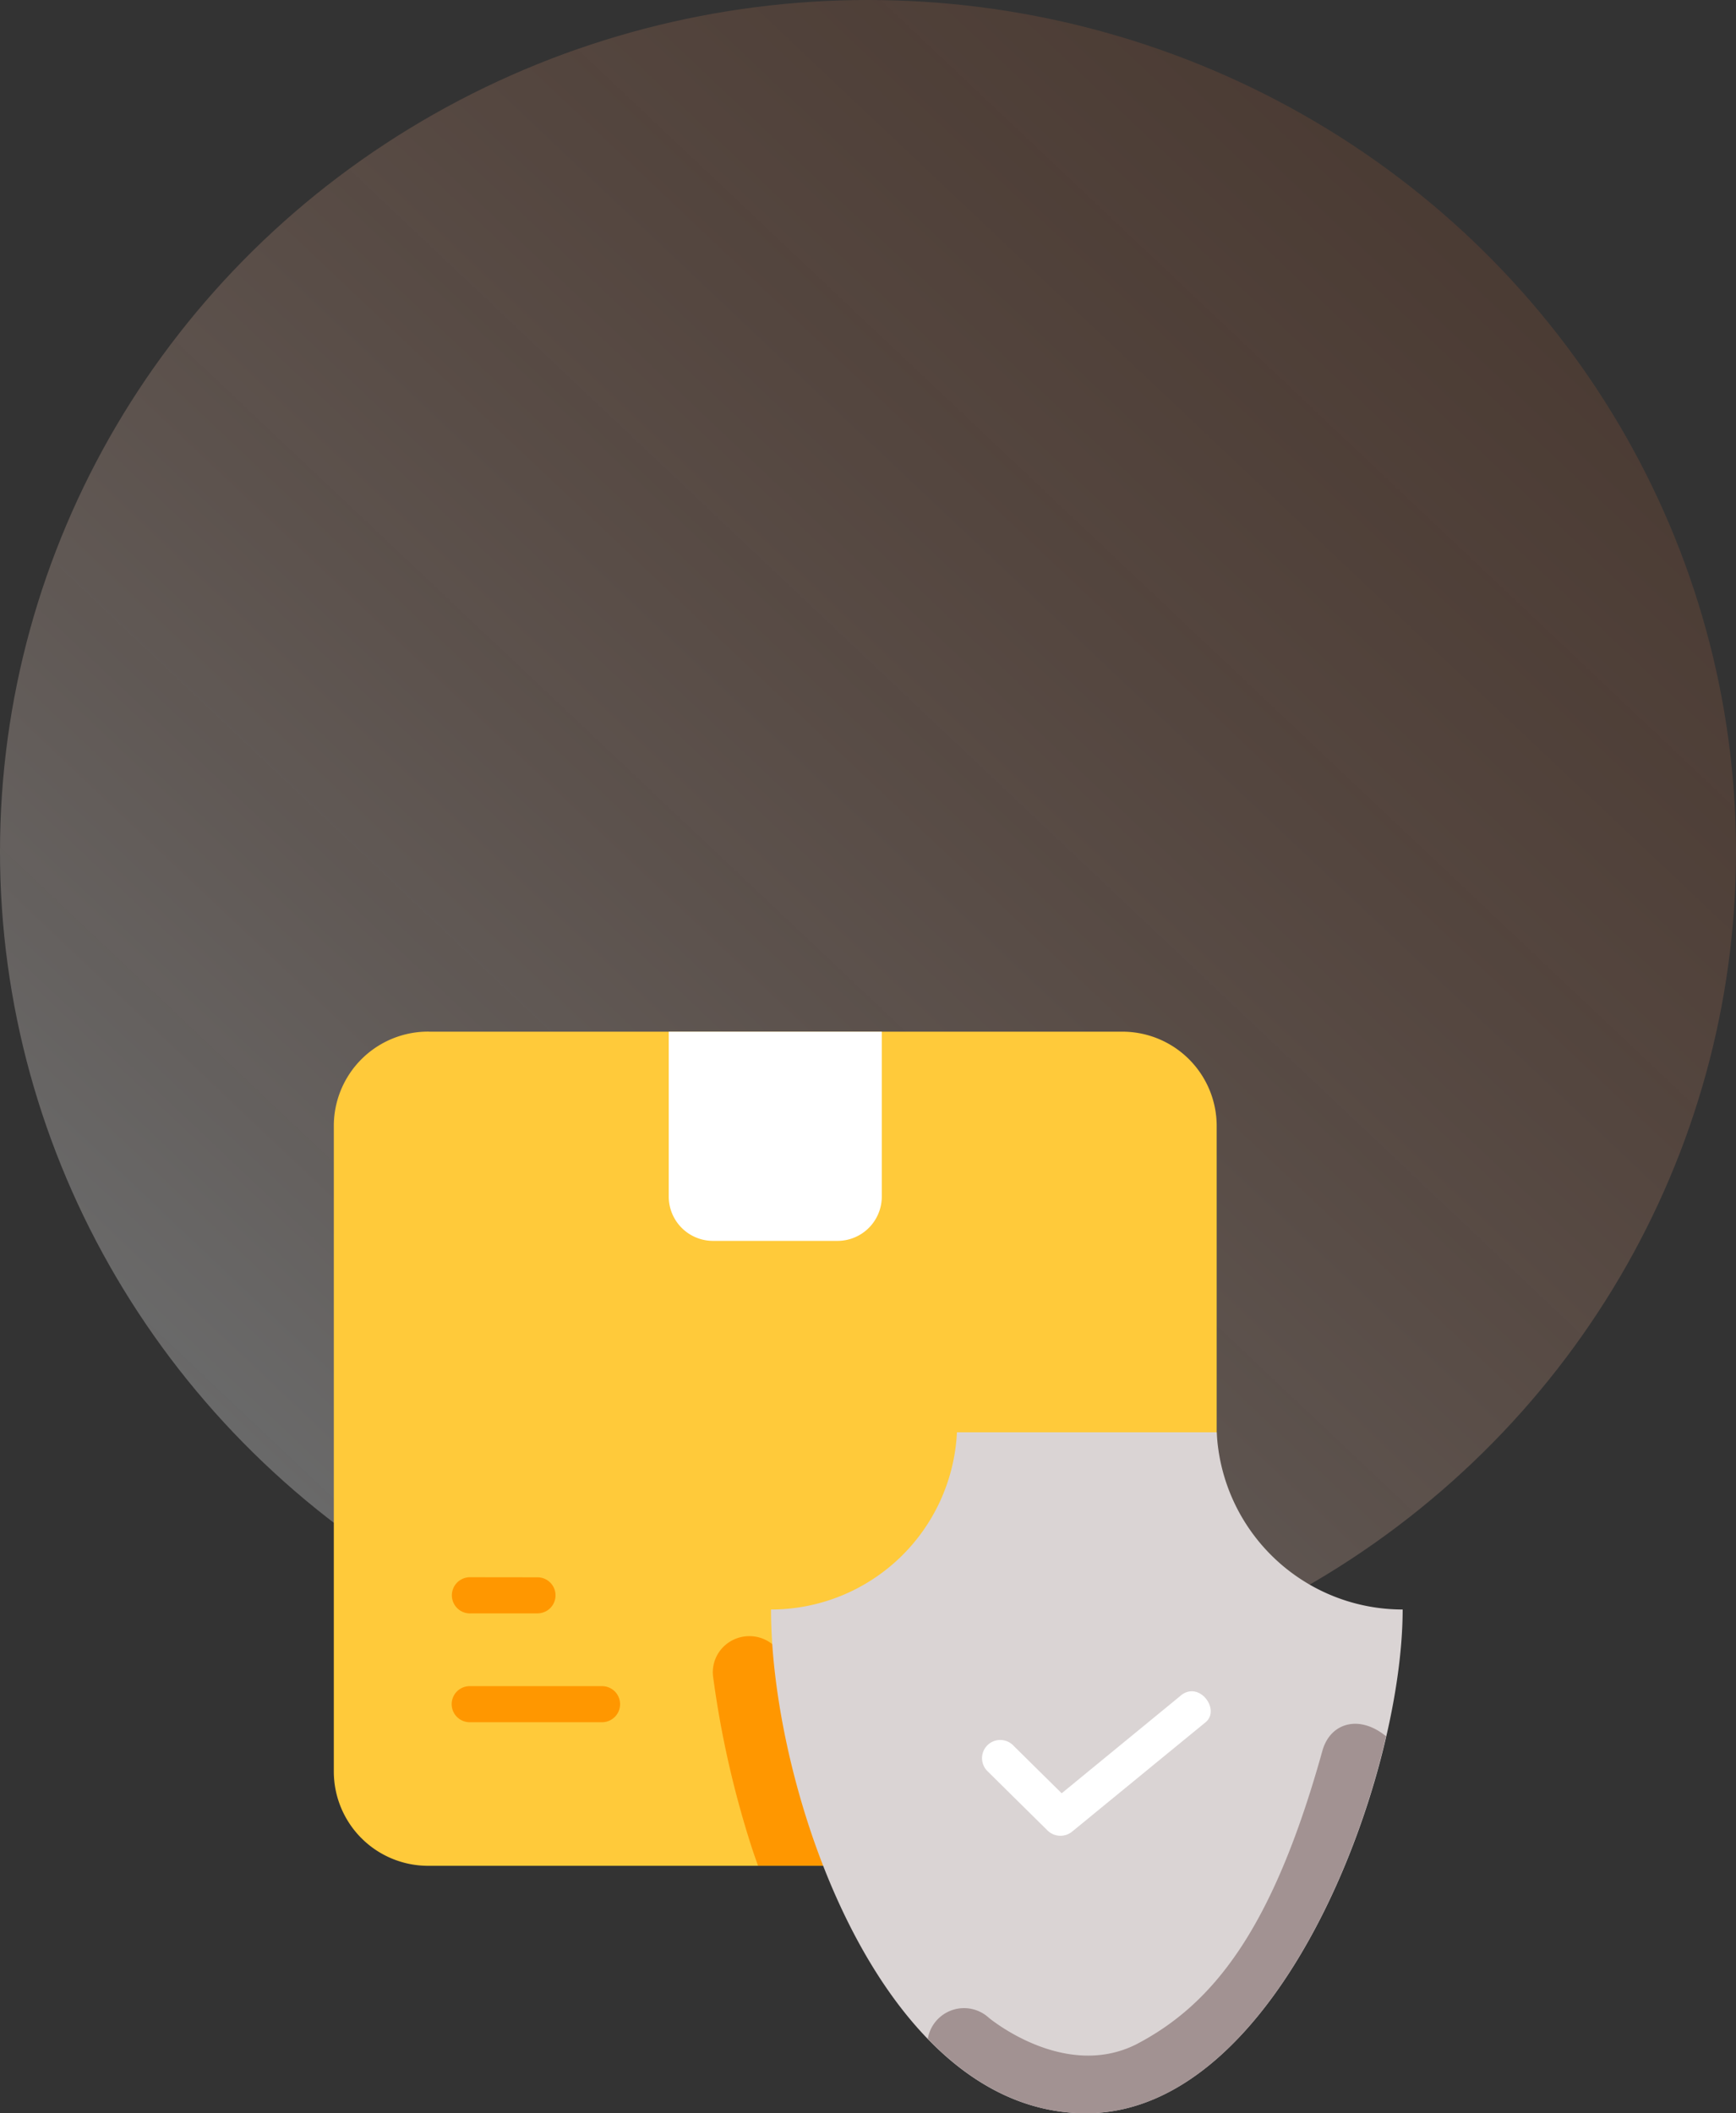
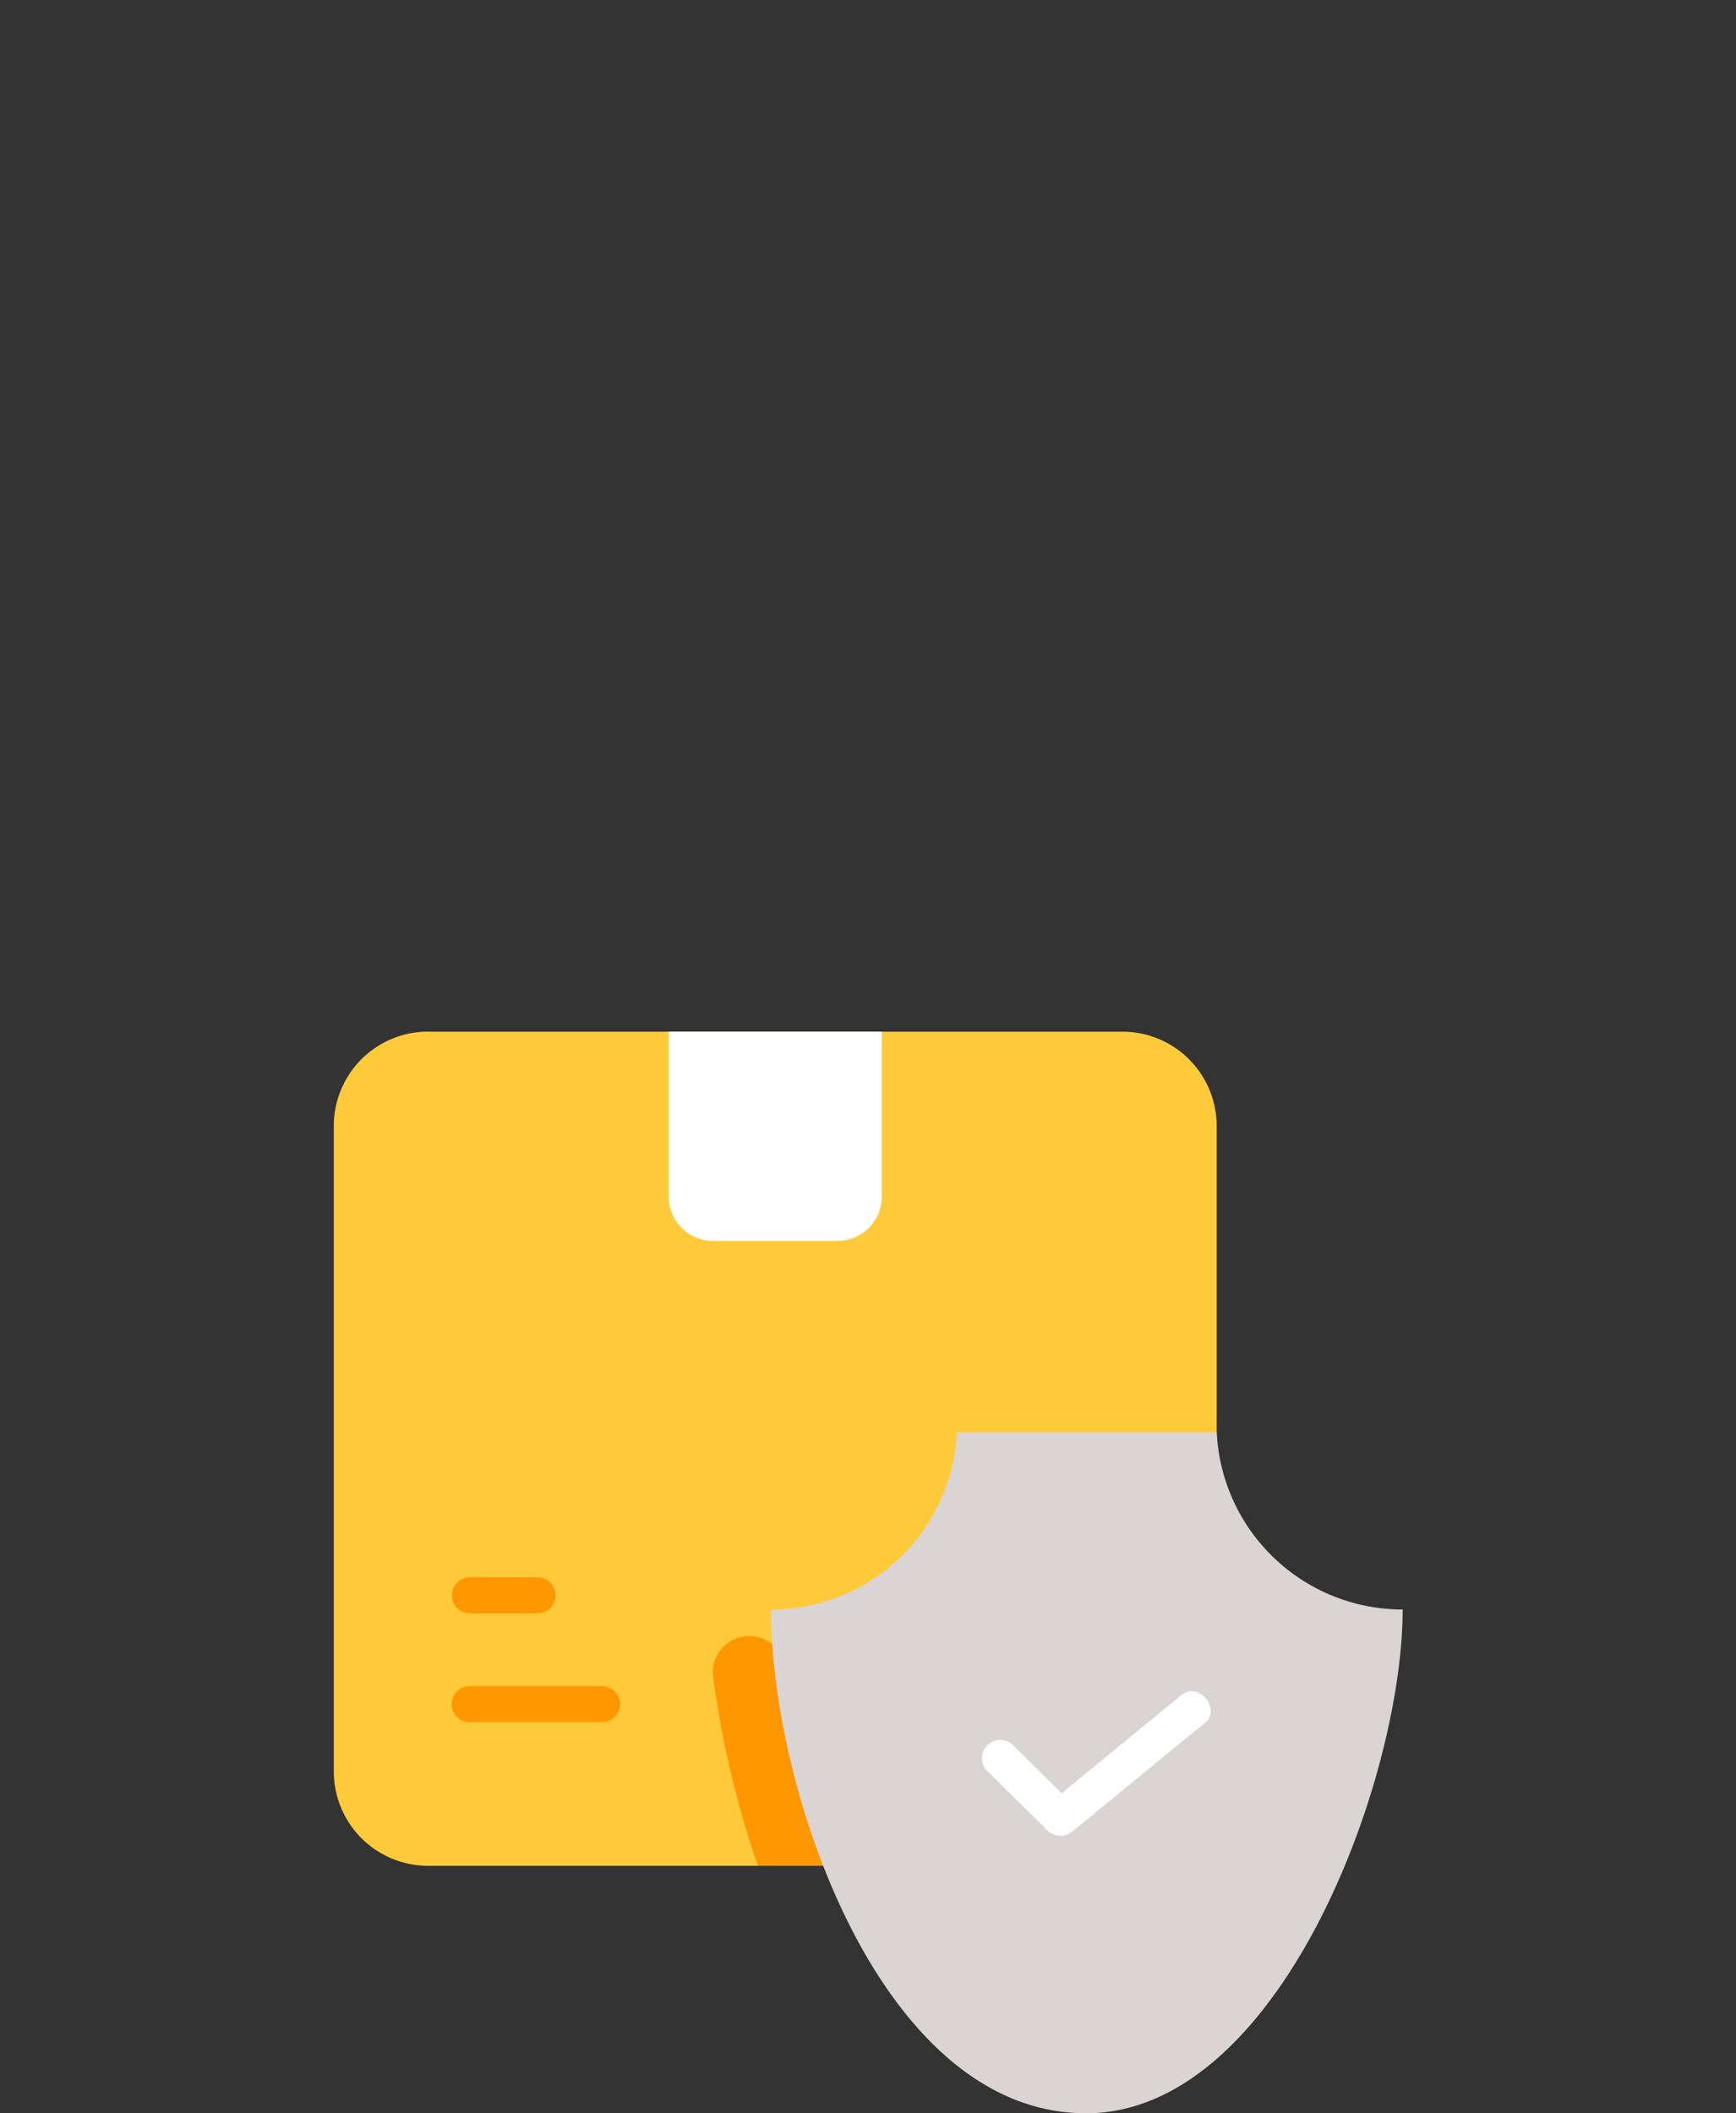
<svg xmlns="http://www.w3.org/2000/svg" width="104" height="126.565">
  <rect width="100%" height="100%" fill="#333333" stroke="none" />
  <defs>
    <linearGradient id="a" x1=".84" y1=".13" x2=".14" y2=".843" gradientUnits="objectBoundingBox">
      <stop offset="0" stop-color="#f0783d" stop-opacity=".482" />
      <stop offset="1" stop-color="#fff" />
    </linearGradient>
  </defs>
  <g transform="translate(-152 -4617)">
-     <ellipse cx="52" cy="51" rx="52" ry="51" transform="translate(152 4617)" opacity=".266" fill="url(#a)" />
    <path d="M177.698 4678.787h41.491a5.65 5.65 0 015.7 5.625v38.706a5.65 5.65 0 01-5.7 5.625h-41.491a5.65 5.65 0 01-5.7-5.625v-38.71a5.65 5.65 0 015.7-5.625z" fill="#ffca3a" />
    <path d="M192.063 4678.788v9.888a2.654 2.654 0 002.679 2.64h7.405a2.654 2.654 0 002.679-2.64v-9.888z" fill="#fff" />
    <path d="M180.132 4711.46a1.084 1.084 0 10.1 2.165h3.968a1.08 1.08 0 100-2.16zm.007 6.523a1.08 1.08 0 100 2.16h7.929a1.08 1.08 0 100-2.16zm16.69-2.993a2.2 2.2 0 00-1.6.755 2.141 2.141 0 00-.508 1.676 58.53 58.53 0 002.333 10.282c.11.338.238.69.357 1.036h4.661a45.817 45.817 0 01-.842-2.351 54.786 54.786 0 01-2.164-9.454 2.178 2.178 0 00-2.237-1.944z" fill="#ff9700" />
    <path d="M209.328 4702.778a11.15 11.15 0 01-11.138 10.615c0 10.759 6.545 30.171 18.871 30.171 11.574 0 18.969-19.923 18.969-30.171a11.148 11.148 0 01-11.138-10.615z" fill="#dad4d4" />
-     <path d="M231.226 4721.838c-2.962 10.654-6.527 15.2-11.19 17.615-4.324 2.134-8.8-1.611-8.8-1.611a2.2 2.2 0 00-3.653 1.261c2.631 2.72 5.8 4.462 9.481 4.462 9.107 0 15.607-12.327 17.972-22.579-1.609-1.317-3.338-.809-3.809.852z" fill="#a29292" />
    <path d="M222.675 4718.599l-7.072 5.8-2.878-2.841a1.091 1.091 0 10-1.553 1.531l3.582 3.538a1.107 1.107 0 001.481.063l7.934-6.5c1.034-.745-.353-2.638-1.494-1.591z" fill="#fff" />
  </g>
</svg>